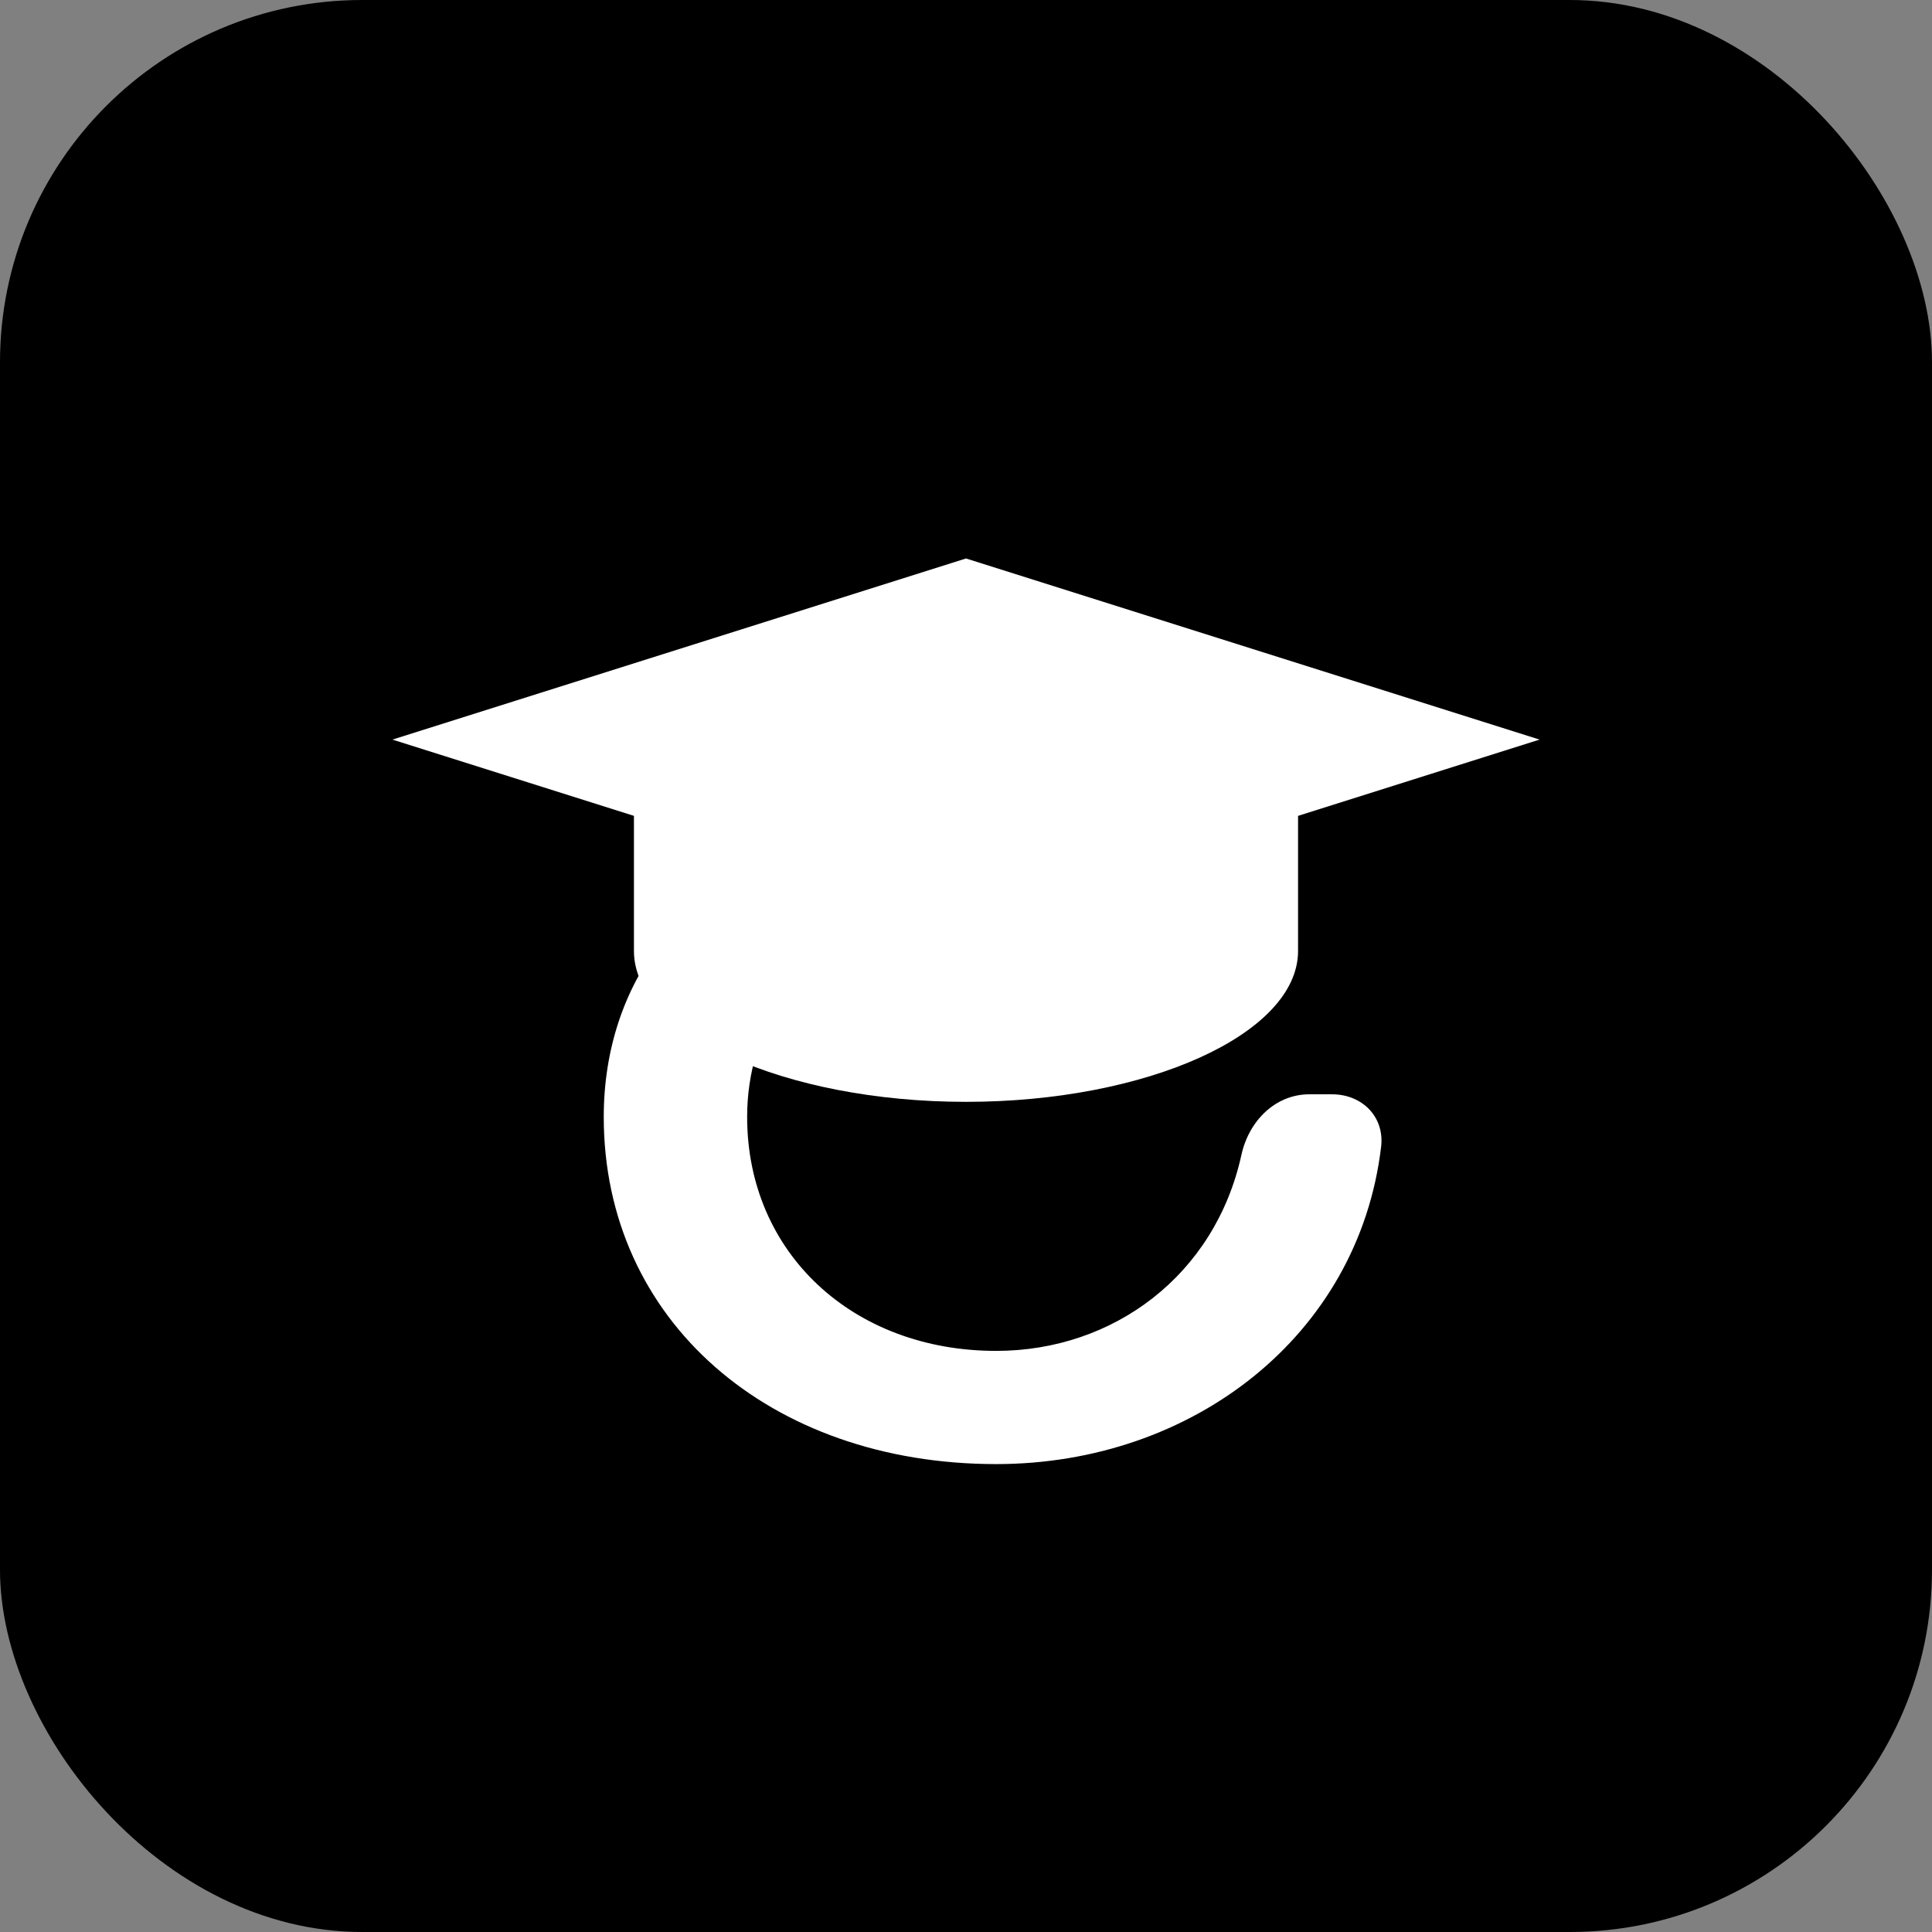
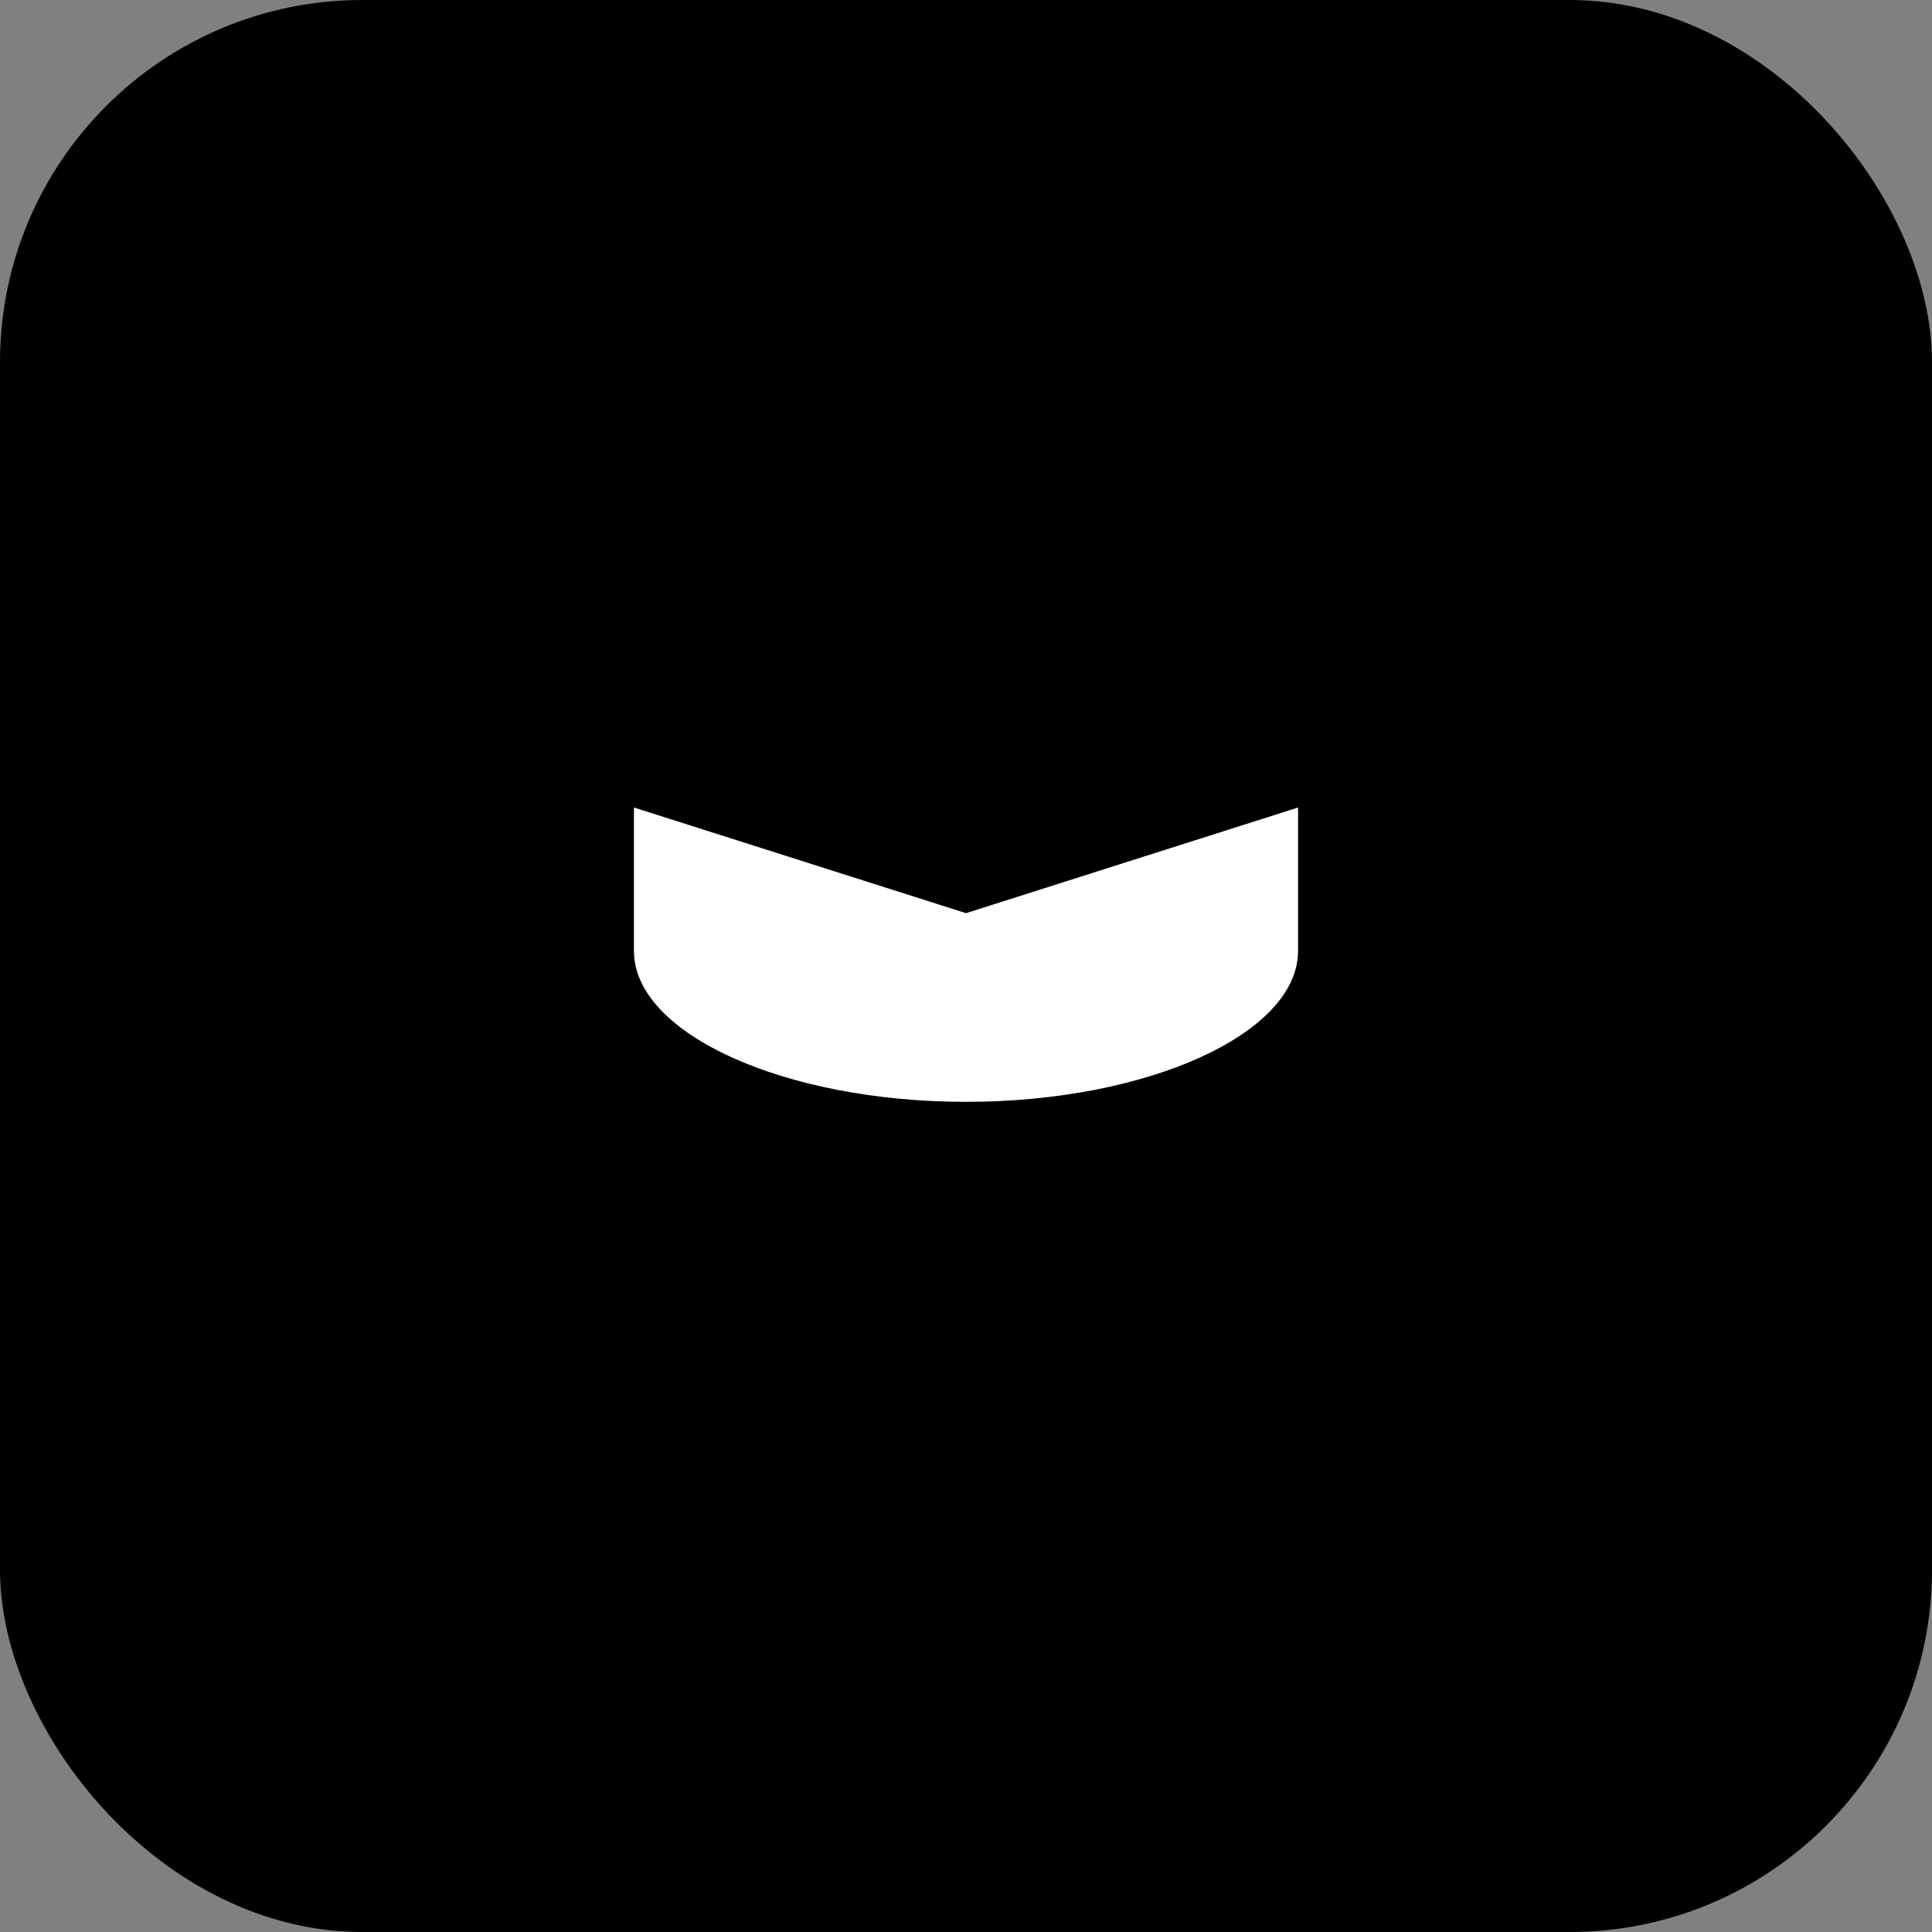
<svg xmlns="http://www.w3.org/2000/svg" viewBox="0 0 512 512">
  <rect x="0" y="0" width="512" height="512" fill="#808080" stroke="none" />
  <rect width="512" height="512" rx="96" fill="#000" />
-   <path d="M256 148l152 48-152 48-152-48 152-48z" fill="#fff" />
  <path d="M168 214v38c0 22 40 40 88 40s88-18 88-40v-38l-88 28-88-28z" fill="#fff" />
-   <path d="M216 224c-34 8-56 36-56 72 0 54 44 92 104 92 52 0 96-34 102-84 1-8-5-14-13-14h-6c-9 0-16 7-18 16-7 32-34 52-65 52-38 0-66-26-66-62 0-24 14-44 36-54 8-4 12-13 10-22-2-10-12-16-22-14z" fill="#fff" />
</svg>